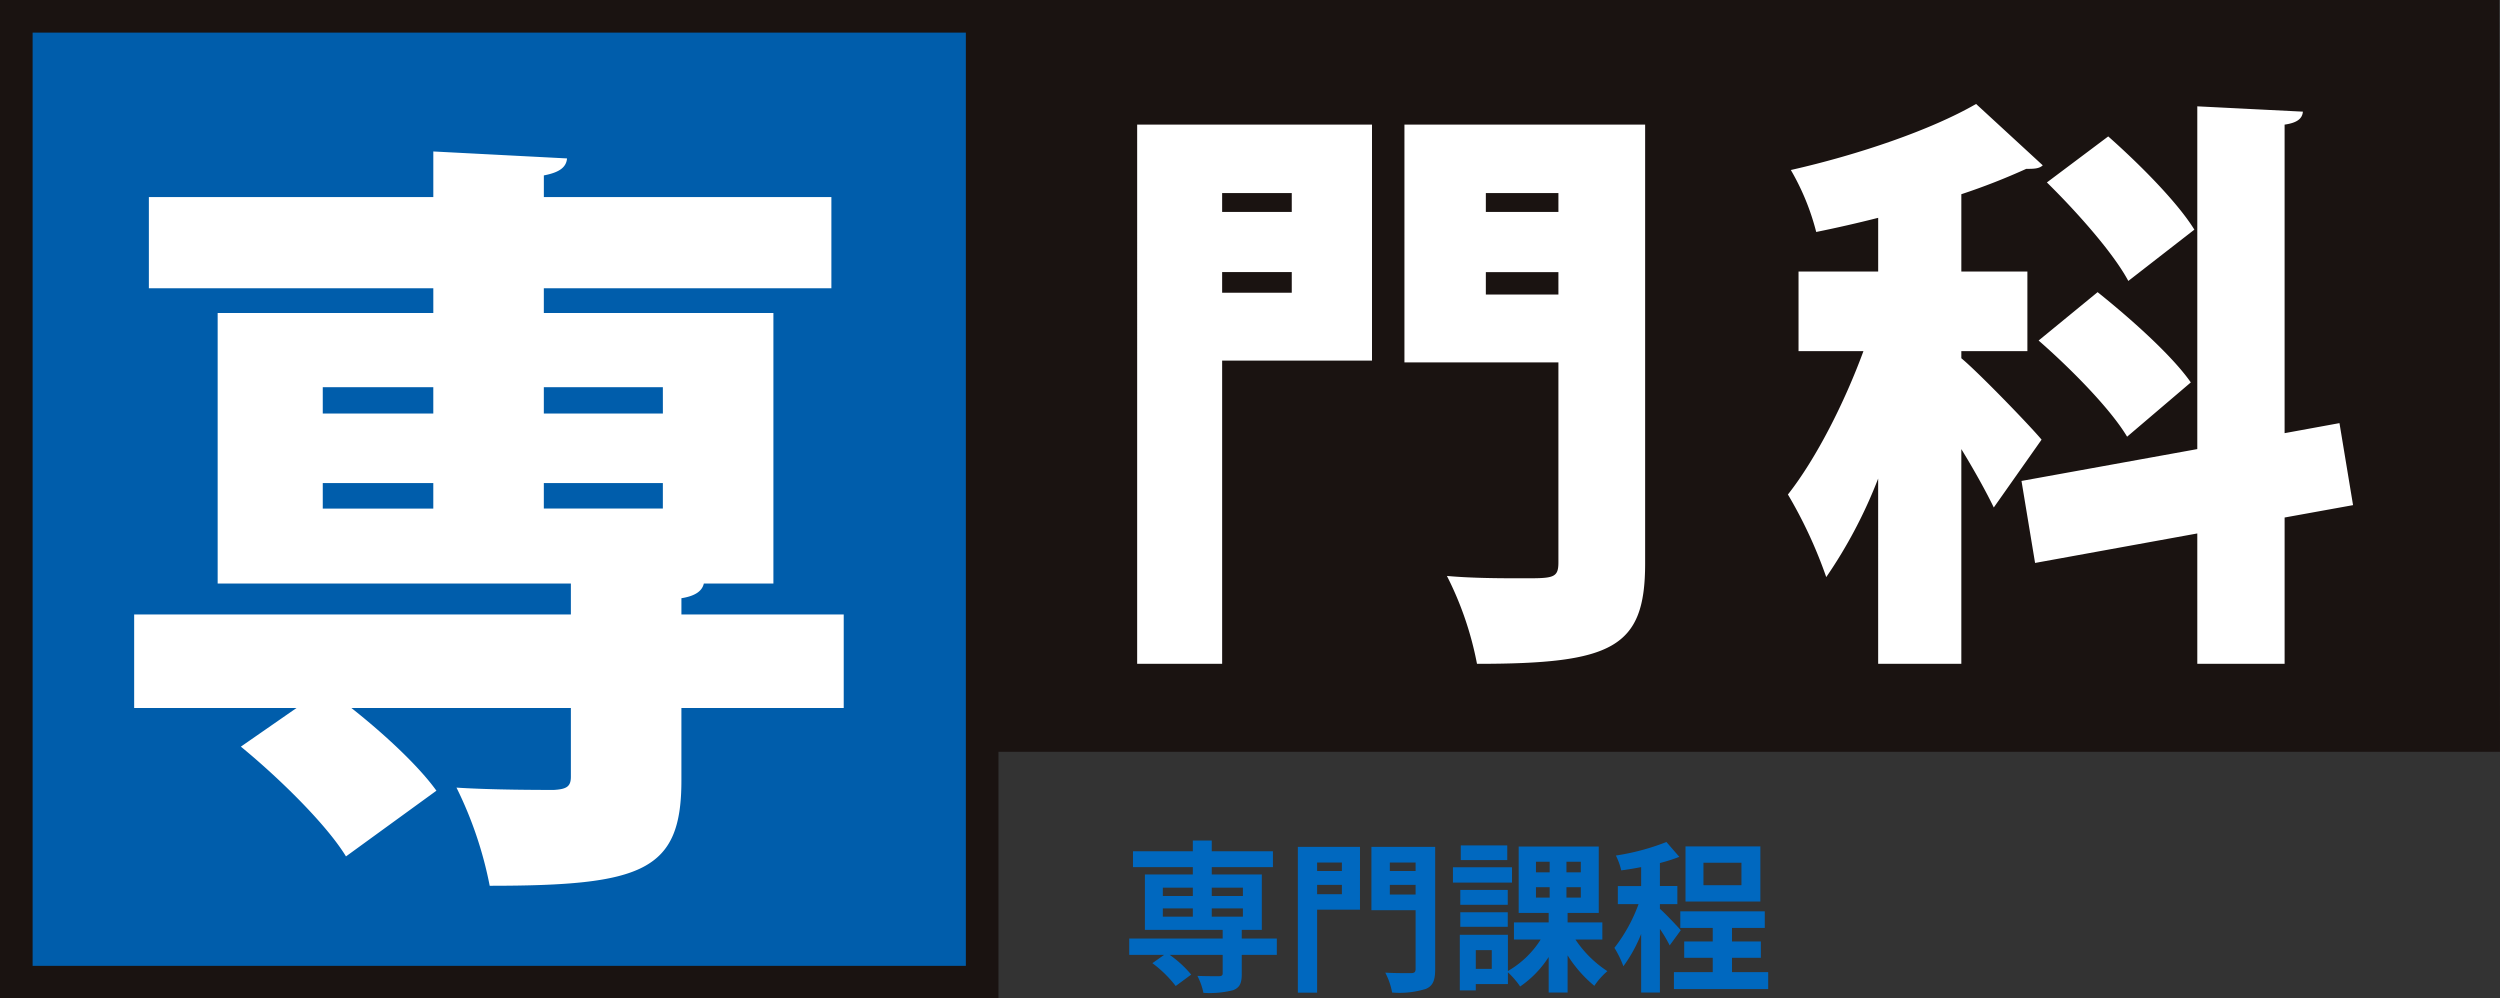
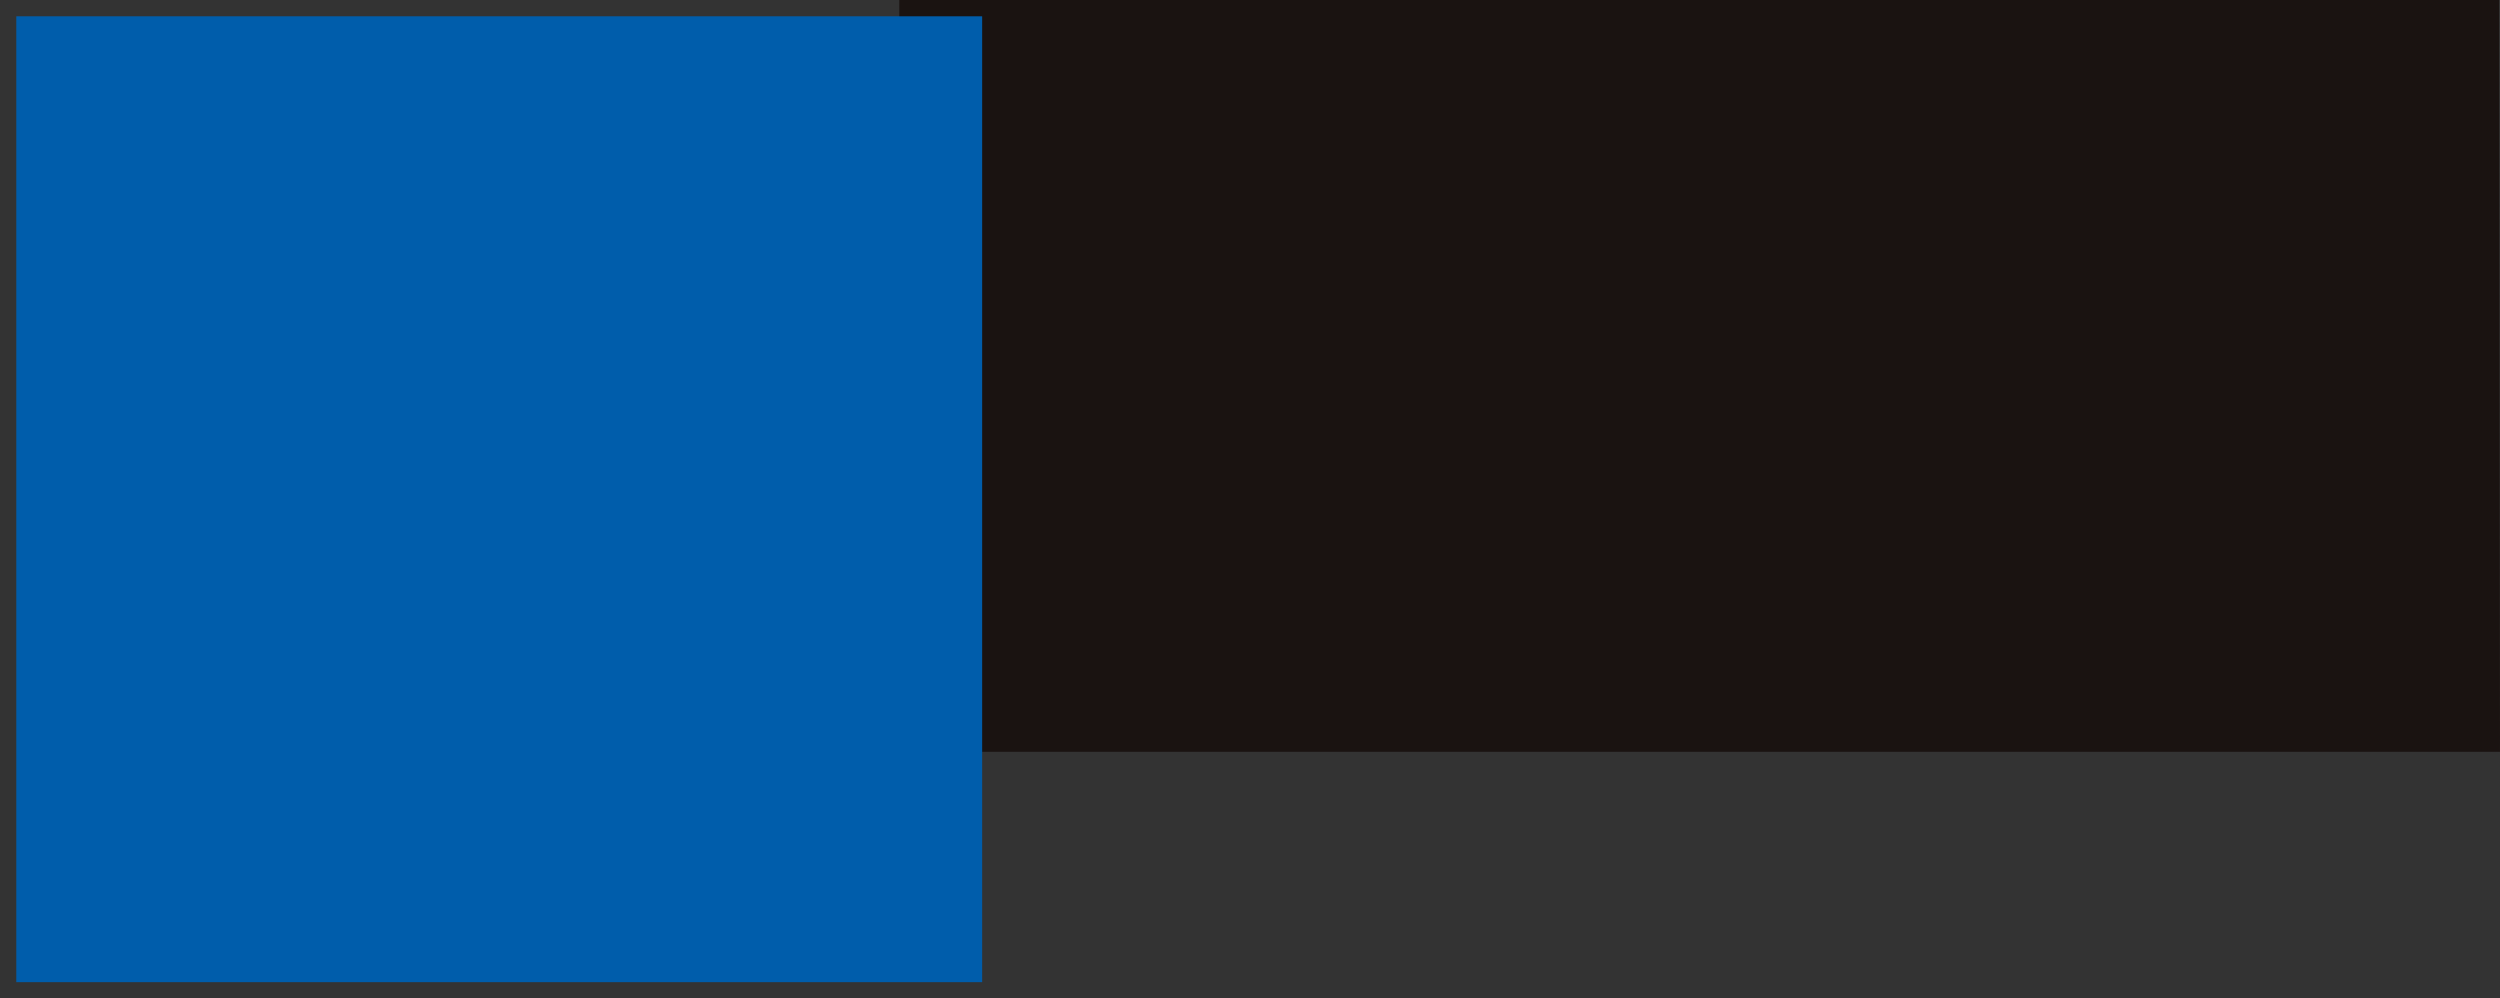
<svg xmlns="http://www.w3.org/2000/svg" width="306.591" height="122.448">
  <rect width="100%" height="100%" fill="#333333" stroke="none" />
-   <path d="M306.59 92.202H110.405l-.119-92.2h196.185z" fill="#1a1311" />
+   <path d="M306.59 92.202H110.405l-.119-92.2h196.185" fill="#1a1311" />
  <g fill="#005dab">
    <path d="M120.448 120.448H2V2h118.448v118.448z" />
-     <path d="M4 4v114.448h114.448V4H4M0 0h122.448v122.448H0V0z" fill="#1a1311" />
  </g>
-   <path d="M103.471 75.356v11.471H83.565v8.91c0 11.091-4.738 12.891-23.509 12.891a47.52 47.52 0 00-4.075-12.038c4.265.284 10.427.284 11.943.284 1.517-.095 2.086-.379 2.086-1.612v-8.436H43.093c4.076 3.222 8.248 7.108 10.428 10.142l-11.091 8.058c-2.37-3.887-8.151-9.575-12.891-13.461l6.825-4.738H16.453V75.356H70.01v-3.792H26.693V38.387H53.14v-3.034H18.257V24.167H53.14v-5.592l16.4.853c-.095 1.043-.853 1.706-2.844 2.084v2.654h35.262v11.186H66.693v3.034h28.154v33.177h-8.532c-.19.853-.948 1.517-2.749 1.8v1.991zM39.583 47.488v3.222h13.555v-3.222zm0 11.754v3.127h13.555v-3.127zM81.29 47.488H66.693v3.222h14.6zm0 14.88v-3.127H66.693v3.127zm86.967-47.087v28.94h-18.378v37.186h-10.422V15.28zm-9.84 8.393h-8.538v2.315h8.538zm-8.538 12.228h8.538v-2.533h-8.538zm51.874-20.62V69.11c0 10.346-3.98 12.3-20.62 12.3a40.485 40.485 0 00-3.688-10.779c3.11.289 6.873.289 9.333.289 3.688 0 4.34 0 4.34-1.952V44.44h-18.883V15.283zm-10.635 8.393h-8.9v2.315h8.9zm-8.9 12.444h8.9V33.37h-8.9zm58.312 7.814c2.1 1.736 8.464 8.319 9.84 9.984l-5.861 8.32c-.941-1.954-2.388-4.558-3.979-7.162v26.333h-10.2V58.692a58.717 58.717 0 01-6.366 12.081 56.11 56.11 0 00-4.7-10.129c3.472-4.413 6.946-11.285 9.261-17.581h-7.959v-9.767h9.767v-6.583a161.078 161.078 0 01-7.6 1.736 29.537 29.537 0 00-3.111-7.6c8.32-1.881 17.219-4.921 22.718-8.1l8.175 7.525c-.434.434-1.157.434-2.025.434a80.061 80.061 0 01-7.959 3.111v9.477h8.1v9.767h-8.1zm48.039 18.015l-8.393 1.518v17.942h-10.708V65.421l-19.894 3.617-1.665-10.056 21.559-3.906V13.04l12.95.652c-.071.868-.723 1.375-2.243 1.591v37.838l6.729-1.231zm-27.709-8.393c-2.025-3.4-6.873-8.32-10.852-11.794l7.234-5.932c3.979 3.183 9.115 7.742 11.431 11.069zm-2.315-36.826c3.762 3.328 8.465 8.031 10.563 11.432l-8.1 6.294c-1.809-3.4-6.3-8.465-9.985-12.082z" fill="#fff" />
-   <path d="M142.605 111.4h3.68v1.02h-3.68zm0-2.54h3.68v1.02h-3.68zm9.82 0v1.02h-3.82v-1.02zm0 3.56h-3.82v-1.02h3.82zm4.16 2.68h-4.3v-1.06h2.46v-6.8h-6.14v-.9h7.5v-1.94h-7.5v-1.32h-2.32v1.32h-7.34v1.94h7.34v.9h-5.88v6.8h9.54v1.06h-11.46v2h4.28l-1.44 1.02a14.677 14.677 0 012.86 2.8l1.9-1.4a13.744 13.744 0 00-2.64-2.42h6.5v2.26c0 .26-.12.34-.44.36-.34 0-1.6 0-2.66-.04a8.086 8.086 0 01.74 2.08 11.763 11.763 0 003.62-.32c.84-.32 1.08-.86 1.08-2v-2.34h4.3zm7.98-9.32v1.04h-3.04v-1.04zm-3.04 3.88v-1.14h3.04v1.14zm5.26-5.8h-7.62v17.88h2.36v-10.18h5.26zm3.66 5.84v-1.18h3.16v1.18zm3.16-3.92v1.04h-3.16v-1.04zm2.4-1.92h-7.82v7.76h5.42v7.2c0 .38-.14.52-.56.52s-1.9.02-3.16-.06a8.622 8.622 0 01.84 2.44 10.881 10.881 0 004.12-.44c.88-.36 1.16-1.06 1.16-2.42zm8.84-.18h-5.7v1.8h5.7zm.58 2.68h-7.24v1.88h7.24zm-.52 2.78h-5.82v1.82h5.82zm-5.82 4.52h5.82v-1.78h-5.82zm3.86 5.16h-1.96v-2.3h1.96zm5.42-10.02h1.68v1.28h-1.68zm0-3.12h1.68v1.3h-1.68zm5.5 1.3h-1.76v-1.3h1.76zm0 3.1h-1.76v-1.28h1.76zm2.64 5.14v-2.1h-4.26v-1.16h3.82v-8.14h-9.82v8.14h3.68v1.16h-4.26v2.1h3.28a11.581 11.581 0 01-4.02 3.86v-4.44h-5.9v6.82h1.96v-.78h3.94v-1.44a10.175 10.175 0 011.5 1.74 12.634 12.634 0 003.5-3.62v4.36h2.32v-4.56a15.6 15.6 0 003.28 3.74 8.6 8.6 0 011.6-1.8 13.645 13.645 0 01-3.92-3.88zm17.06-6.66h-4.66v-2.76h4.66zm2.32-4.76h-9.18v6.76h9.18zm-9.76 10.28c-.38-.44-2.02-2.18-2.56-2.62v-.58h2.14v-2.22h-2.14v-2.82a20.854 20.854 0 002.38-.76l-1.58-1.82a28.59 28.59 0 01-6.2 1.66 8.244 8.244 0 01.66 1.82c.78-.1 1.6-.24 2.44-.4v2.32h-2.86v2.22h2.54a19.544 19.544 0 01-2.96 5.36 11.806 11.806 0 011.1 2.26 17.773 17.773 0 002.18-3.96v7.18h2.3v-7.8a17.525 17.525 0 011.2 2.02zm6.28 5.14v-1.76h3.54v-2h-3.54v-1.66h4.02v-2.04h-10.36v2.04h3.98v1.66h-3.5v2h3.5v1.76h-4.76v2.08h11.56v-2.08z" fill="#0068bf" />
</svg>